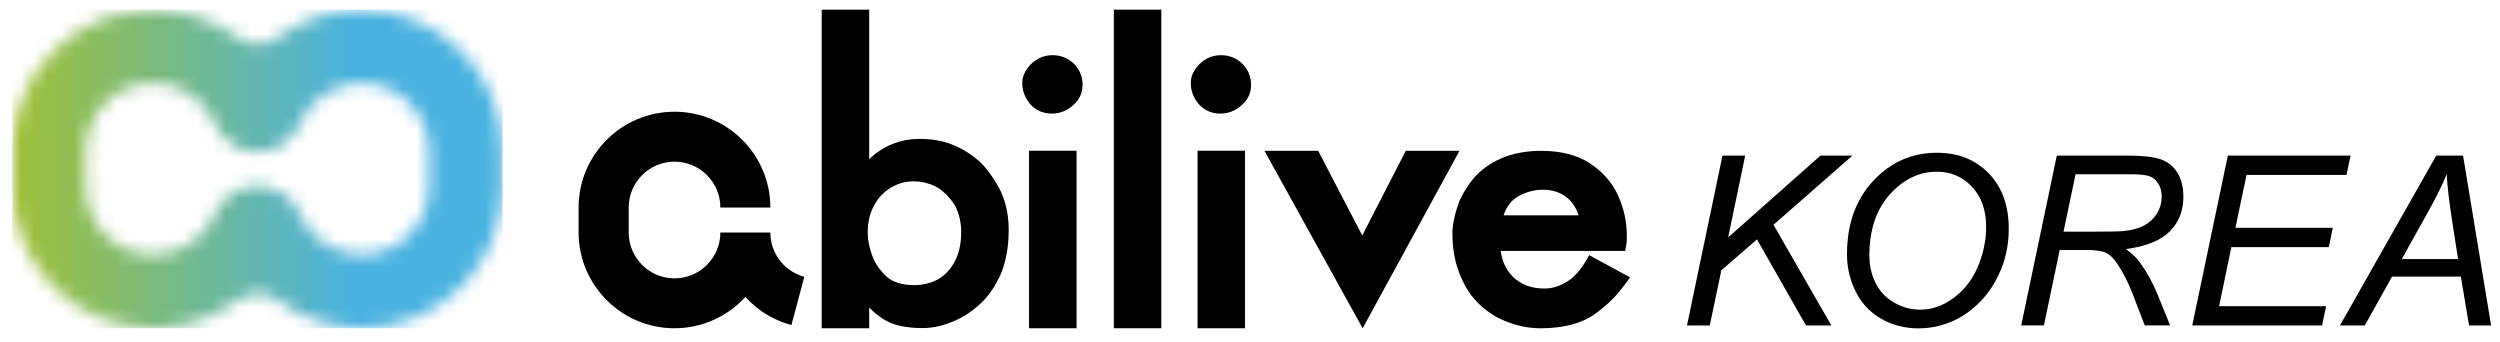
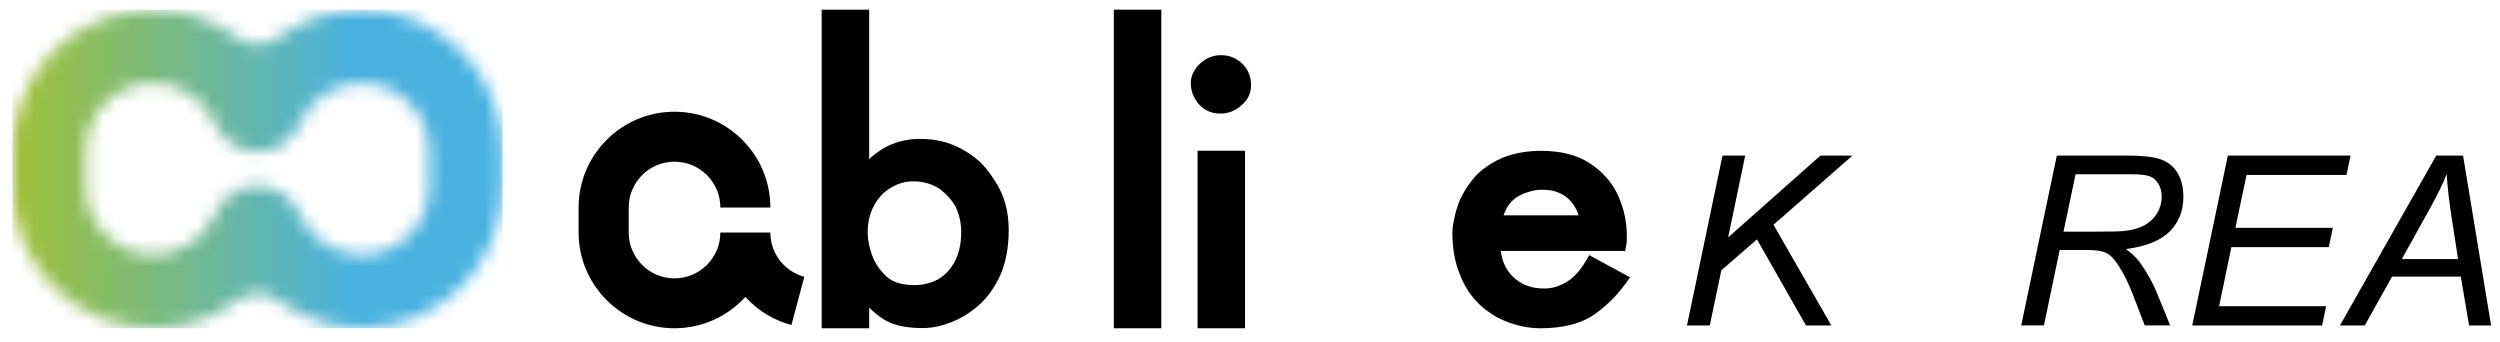
<svg xmlns="http://www.w3.org/2000/svg" width="183" height="25" viewBox="0 0 183 25" fill="none">
  <path d="M42.353 15.187V17.015C42.353 20.883 45.501 24.028 49.372 24.028C51.426 24.028 53.276 23.143 54.561 21.735C55.047 22.267 55.608 22.728 56.236 23.089C56.769 23.397 57.338 23.634 57.933 23.791L58.876 20.26C58.594 20.185 58.324 20.073 58.07 19.927C57.558 19.633 57.134 19.209 56.839 18.698C56.544 18.191 56.39 17.609 56.39 17.019H52.731C52.731 18.868 51.226 20.376 49.376 20.376C47.526 20.376 46.021 18.872 46.021 17.019V15.191C46.021 13.342 47.526 11.834 49.376 11.834C51.226 11.834 52.731 13.338 52.731 15.191H56.39C56.39 11.323 53.243 8.178 49.372 8.178C45.501 8.178 42.353 11.323 42.353 15.191" fill="black" />
  <path d="M73.836 16.861C73.836 18.095 73.636 19.175 73.237 20.106C72.817 21.028 72.297 21.764 71.674 22.312C71.058 22.873 70.376 23.297 69.628 23.587C68.9 23.874 68.206 24.015 67.549 24.015C66.926 24.015 66.373 23.961 65.886 23.853C65.379 23.733 64.951 23.558 64.606 23.326C64.448 23.213 64.281 23.093 64.115 22.964C63.953 22.831 63.791 22.682 63.624 22.52V24.028H60.148V0.707H63.624V11.651C64.664 10.662 65.903 10.168 67.341 10.168C67.903 10.168 68.422 10.222 68.913 10.338C69.408 10.454 69.911 10.645 70.418 10.915C70.909 11.19 71.358 11.509 71.757 11.871C72.139 12.253 72.497 12.71 72.825 13.242C73.503 14.252 73.84 15.457 73.84 16.857M70.36 16.969C70.36 16.341 70.227 15.731 69.961 15.149C69.674 14.642 69.279 14.202 68.776 13.819C68.198 13.454 67.558 13.275 66.842 13.275C66.277 13.275 65.741 13.429 65.233 13.728C64.701 14.04 64.281 14.476 63.982 15.045C63.67 15.606 63.516 16.262 63.516 17.027C63.516 17.542 63.624 18.099 63.84 18.697C64.061 19.296 64.431 19.827 64.955 20.297C65.416 20.679 66.073 20.87 66.926 20.87C67.541 20.87 68.111 20.733 68.643 20.459C69.167 20.156 69.582 19.715 69.894 19.129C70.202 18.544 70.36 17.829 70.36 16.977" fill="black" />
-   <path d="M79.242 6.216C79.242 6.81 79.013 7.305 78.56 7.691C78.106 8.107 77.582 8.314 76.996 8.314C76.335 8.314 75.795 8.069 75.379 7.583C75.013 7.122 74.83 6.632 74.83 6.108C74.83 5.813 74.888 5.556 75.005 5.335C75.109 5.111 75.271 4.891 75.487 4.675C75.932 4.251 76.456 4.039 77.055 4.039C77.653 4.039 78.181 4.251 78.618 4.675C79.038 5.099 79.246 5.614 79.246 6.216M78.805 24.028H75.325V11.036H78.805V24.028Z" fill="black" />
  <path d="M85.008 0.707H81.532V24.028H85.008V0.707Z" fill="black" />
  <path d="M91.577 6.216C91.577 6.81 91.349 7.305 90.895 7.691C90.442 8.107 89.918 8.314 89.332 8.314C88.671 8.314 88.131 8.069 87.715 7.583C87.349 7.122 87.166 6.632 87.166 6.108C87.166 5.813 87.22 5.556 87.337 5.335C87.445 5.111 87.603 4.891 87.819 4.675C88.264 4.251 88.787 4.039 89.386 4.039C89.985 4.039 90.513 4.251 90.95 4.675C91.37 5.099 91.577 5.614 91.577 6.216ZM91.137 24.028H87.661V11.036H91.137V24.028Z" fill="black" />
-   <path d="M106.835 11.041L99.746 24.029L92.558 11.041H96.491L99.717 17.236L102.902 11.041H106.835Z" fill="black" />
  <path d="M119.318 20.302C118.906 20.9 118.503 21.407 118.108 21.823C117.705 22.23 117.264 22.612 116.781 22.965C115.792 23.676 114.457 24.029 112.778 24.029C111.867 24.029 110.977 23.842 110.112 23.472C109.701 23.306 109.343 23.107 109.036 22.874C108.711 22.666 108.391 22.392 108.075 22.055C107.514 21.465 107.081 20.73 106.774 19.849C106.616 19.442 106.504 19.01 106.433 18.549C106.354 18.083 106.316 17.585 106.316 17.053C106.316 16.75 106.354 16.43 106.433 16.093C106.487 15.757 106.616 15.296 106.828 14.718C107.169 13.974 107.593 13.335 108.1 12.794C108.67 12.233 109.356 11.793 110.162 11.481C110.969 11.186 111.846 11.041 112.803 11.041C114.254 11.041 115.447 11.344 116.374 11.951C117.31 12.566 117.996 13.343 118.436 14.29C118.865 15.25 119.081 16.218 119.081 17.186V17.693C119.035 17.942 118.998 18.171 118.964 18.366H109.855C109.942 19.093 110.225 19.712 110.707 20.223C111.302 20.821 112.079 21.12 113.044 21.12C113.335 21.12 113.613 21.079 113.884 20.996C114.154 20.913 114.428 20.784 114.711 20.614C114.981 20.46 115.251 20.219 115.526 19.899C115.796 19.579 116.062 19.172 116.328 18.677L119.322 20.302H119.318ZM115.547 15.757C115.389 15.254 115.131 14.843 114.773 14.523C114.283 14.099 113.671 13.887 112.936 13.887C112.27 13.887 111.626 14.074 111.006 14.448C110.578 14.735 110.262 15.171 110.063 15.761H115.551L115.547 15.757Z" fill="black" />
  <mask id="mask0_4654_23348" style="mask-type:luminance" maskUnits="userSpaceOnUse" x="0" y="0" width="37" height="25">
    <path d="M21.943 9.054C22.704 7.313 24.438 6.087 26.462 6.087C29.186 6.087 31.402 8.302 31.402 11.023V13.711C31.402 16.433 29.186 18.647 26.462 18.647C24.438 18.647 22.704 17.426 21.943 15.681C21.44 14.463 20.242 13.604 18.845 13.604C17.448 13.604 16.251 14.459 15.748 15.673C14.987 17.422 13.249 18.643 11.224 18.643C8.501 18.643 6.285 16.429 6.285 13.707V11.019C6.285 8.298 8.501 6.083 11.224 6.083C13.249 6.083 14.991 7.309 15.748 9.054C16.251 10.267 17.448 11.127 18.845 11.127C20.242 11.127 21.444 10.267 21.943 9.05M20.263 2.793C18.833 3.836 17.427 2.793 17.427 2.793C15.698 1.488 13.552 0.707 11.224 0.707C5.532 0.707 0.9 5.335 0.9 11.023V13.711C0.9 19.399 5.532 24.028 11.224 24.028C13.552 24.028 15.698 23.247 17.427 21.942C17.427 21.942 18.833 20.899 20.263 21.942C22.014 23.218 24.134 24.028 26.462 24.028C32.154 24.028 36.786 19.399 36.786 13.711V11.023C36.786 5.335 32.154 0.707 26.462 0.707C24.134 0.707 22.009 1.517 20.263 2.793Z" fill="white" />
  </mask>
  <g mask="url(#mask0_4654_23348)">
    <path d="M36.786 0.707H0.9V24.028H36.786V0.707Z" fill="url(#paint0_linear_4654_23348)" />
  </g>
  <path d="M91.136 6.12C91.136 7.079 90.359 7.856 89.398 7.856C88.438 7.856 87.66 7.079 87.66 6.12C87.66 5.16 88.438 4.383 89.398 4.383C90.359 4.383 91.136 5.16 91.136 6.12Z" fill="black" />
  <path d="M123.487 23.824L126.086 11.389H127.749L126.502 17.376L133.258 11.389H135.599L129.82 16.453L134.056 23.824H132.198L128.61 17.521L126.003 19.785L125.155 23.824H123.491H123.487Z" fill="black" />
-   <path d="M135.2 18.619C135.2 16.404 135.84 14.609 137.121 13.238C138.402 11.867 139.957 11.182 141.786 11.182C143.337 11.182 144.601 11.684 145.578 12.694C146.555 13.704 147.041 15.058 147.041 16.753C147.041 17.962 146.796 19.084 146.301 20.119C145.936 20.891 145.47 21.56 144.909 22.125C144.347 22.686 143.749 23.122 143.108 23.426C142.26 23.833 141.358 24.037 140.41 24.037C139.462 24.037 138.506 23.8 137.691 23.326C136.872 22.852 136.252 22.188 135.832 21.336C135.412 20.484 135.2 19.578 135.2 18.619ZM136.838 18.702C136.838 19.433 136.988 20.102 137.292 20.713C137.595 21.323 138.044 21.801 138.647 22.146C139.246 22.491 139.878 22.666 140.539 22.666C141.2 22.666 141.786 22.516 142.364 22.213C142.942 21.909 143.458 21.49 143.915 20.95C144.368 20.409 144.73 19.745 144.992 18.955C145.254 18.166 145.387 17.389 145.387 16.629C145.387 15.39 145.042 14.402 144.347 13.67C143.653 12.935 142.796 12.569 141.778 12.569C140.476 12.569 139.329 13.126 138.331 14.235C137.337 15.345 136.838 16.836 136.838 18.71V18.702Z" fill="black" />
  <path d="M147.952 23.824L150.559 11.389H155.777C156.808 11.389 157.586 11.476 158.118 11.646C158.65 11.821 159.066 12.141 159.369 12.618C159.673 13.092 159.823 13.695 159.823 14.418C159.823 15.431 159.49 16.27 158.829 16.935C158.168 17.604 157.099 18.036 155.619 18.232C156.072 18.564 156.413 18.892 156.646 19.216C157.166 19.948 157.586 20.7 157.902 21.481L158.854 23.82H156.995L156.106 21.506C155.781 20.671 155.415 19.943 155.004 19.333C154.721 18.909 154.434 18.631 154.139 18.497C153.844 18.365 153.366 18.298 152.704 18.298H150.771L149.615 23.82H147.952V23.824ZM151.05 16.956H153.349C154.413 16.956 155.108 16.944 155.428 16.915C156.056 16.852 156.571 16.711 156.97 16.491C157.374 16.27 157.681 15.971 157.906 15.602C158.126 15.228 158.238 14.829 158.238 14.397C158.238 14.035 158.155 13.72 157.993 13.449C157.827 13.179 157.615 12.997 157.349 12.901C157.083 12.806 156.629 12.756 155.989 12.756H151.931L151.05 16.952V16.956Z" fill="black" />
  <path d="M160.472 23.824L163.079 11.389H172.059L171.764 12.806H164.446L163.632 16.674H170.762L170.467 18.09H163.336L162.438 22.416H170.272L169.976 23.824H160.48H160.472Z" fill="black" />
  <path d="M171.282 23.824L178.333 11.389H180.296L182.349 23.824H180.736L180.133 20.247H175.098L173.103 23.824H171.277H171.282ZM175.813 18.963H179.93L179.447 15.843C179.26 14.604 179.144 13.574 179.098 12.747C178.815 13.458 178.404 14.305 177.859 15.282L175.813 18.963Z" fill="black" />
  <defs>
    <linearGradient id="paint0_linear_4654_23348" x1="-0.187" y1="12.133" x2="35.699" y2="12.133" gradientUnits="userSpaceOnUse">
      <stop stop-color="#A3C130" />
      <stop offset="0.73" stop-color="#49B2E0" />
      <stop offset="1" stop-color="#49B2E0" />
    </linearGradient>
  </defs>
</svg>